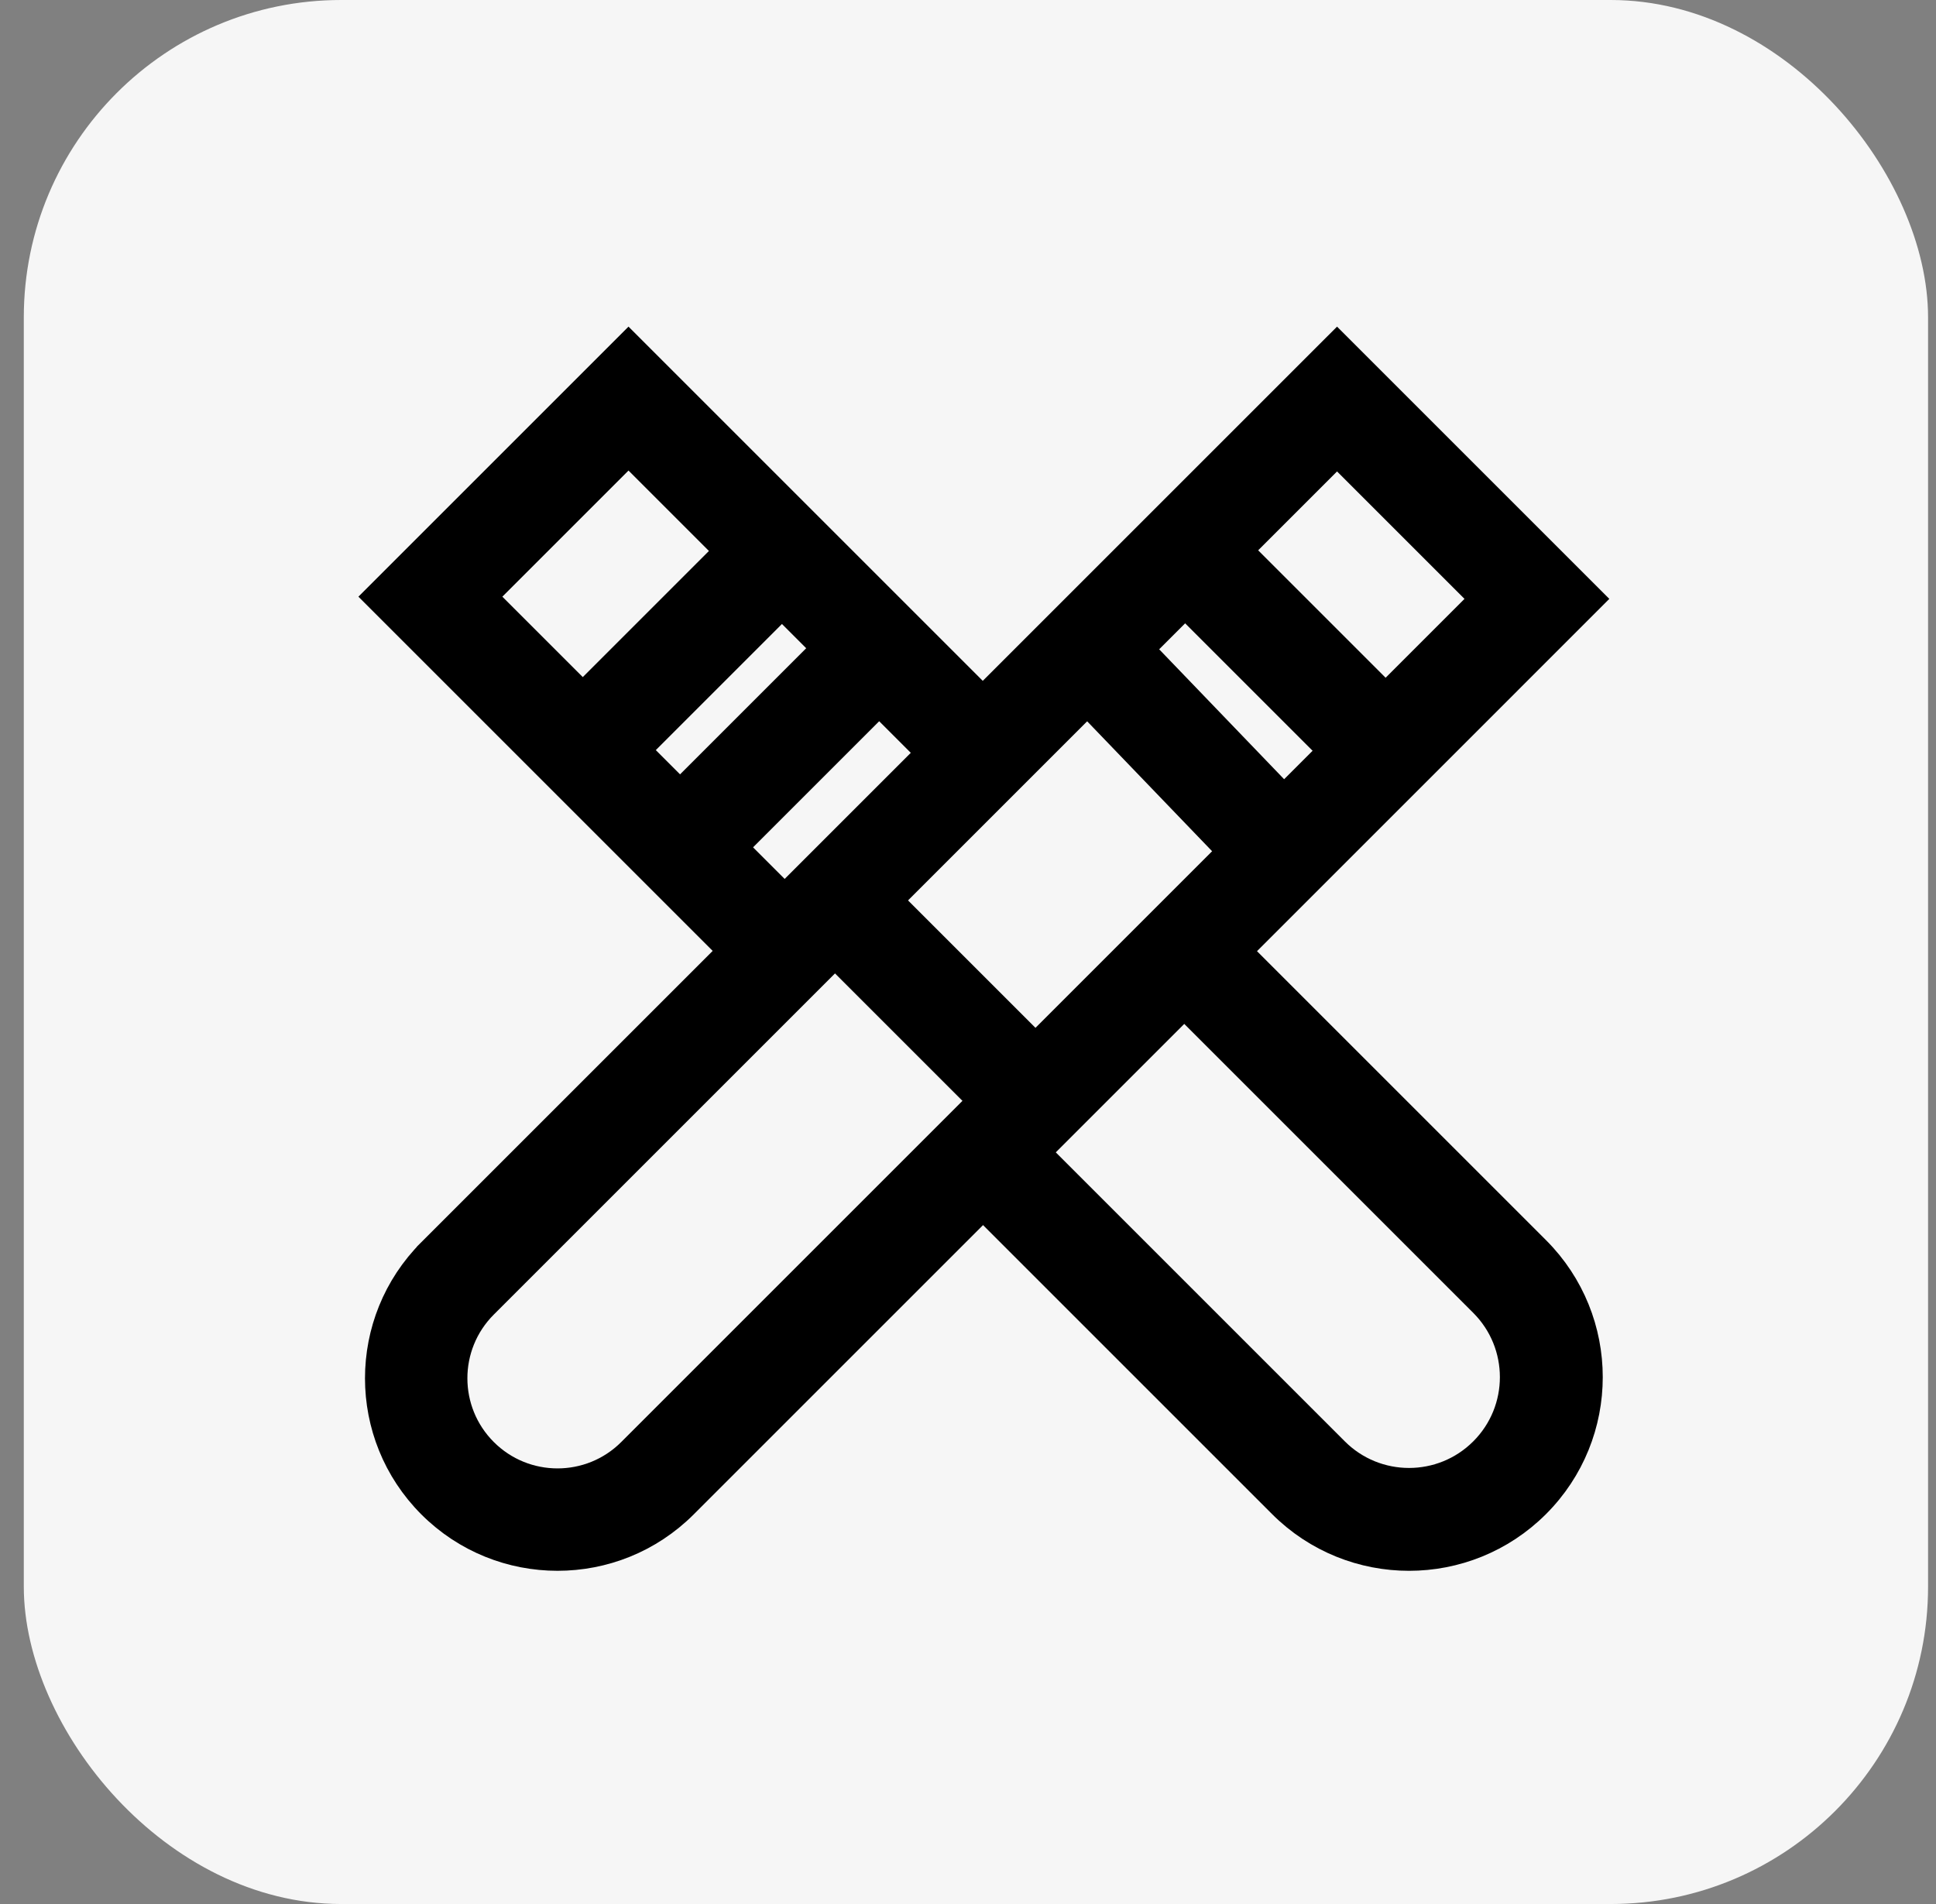
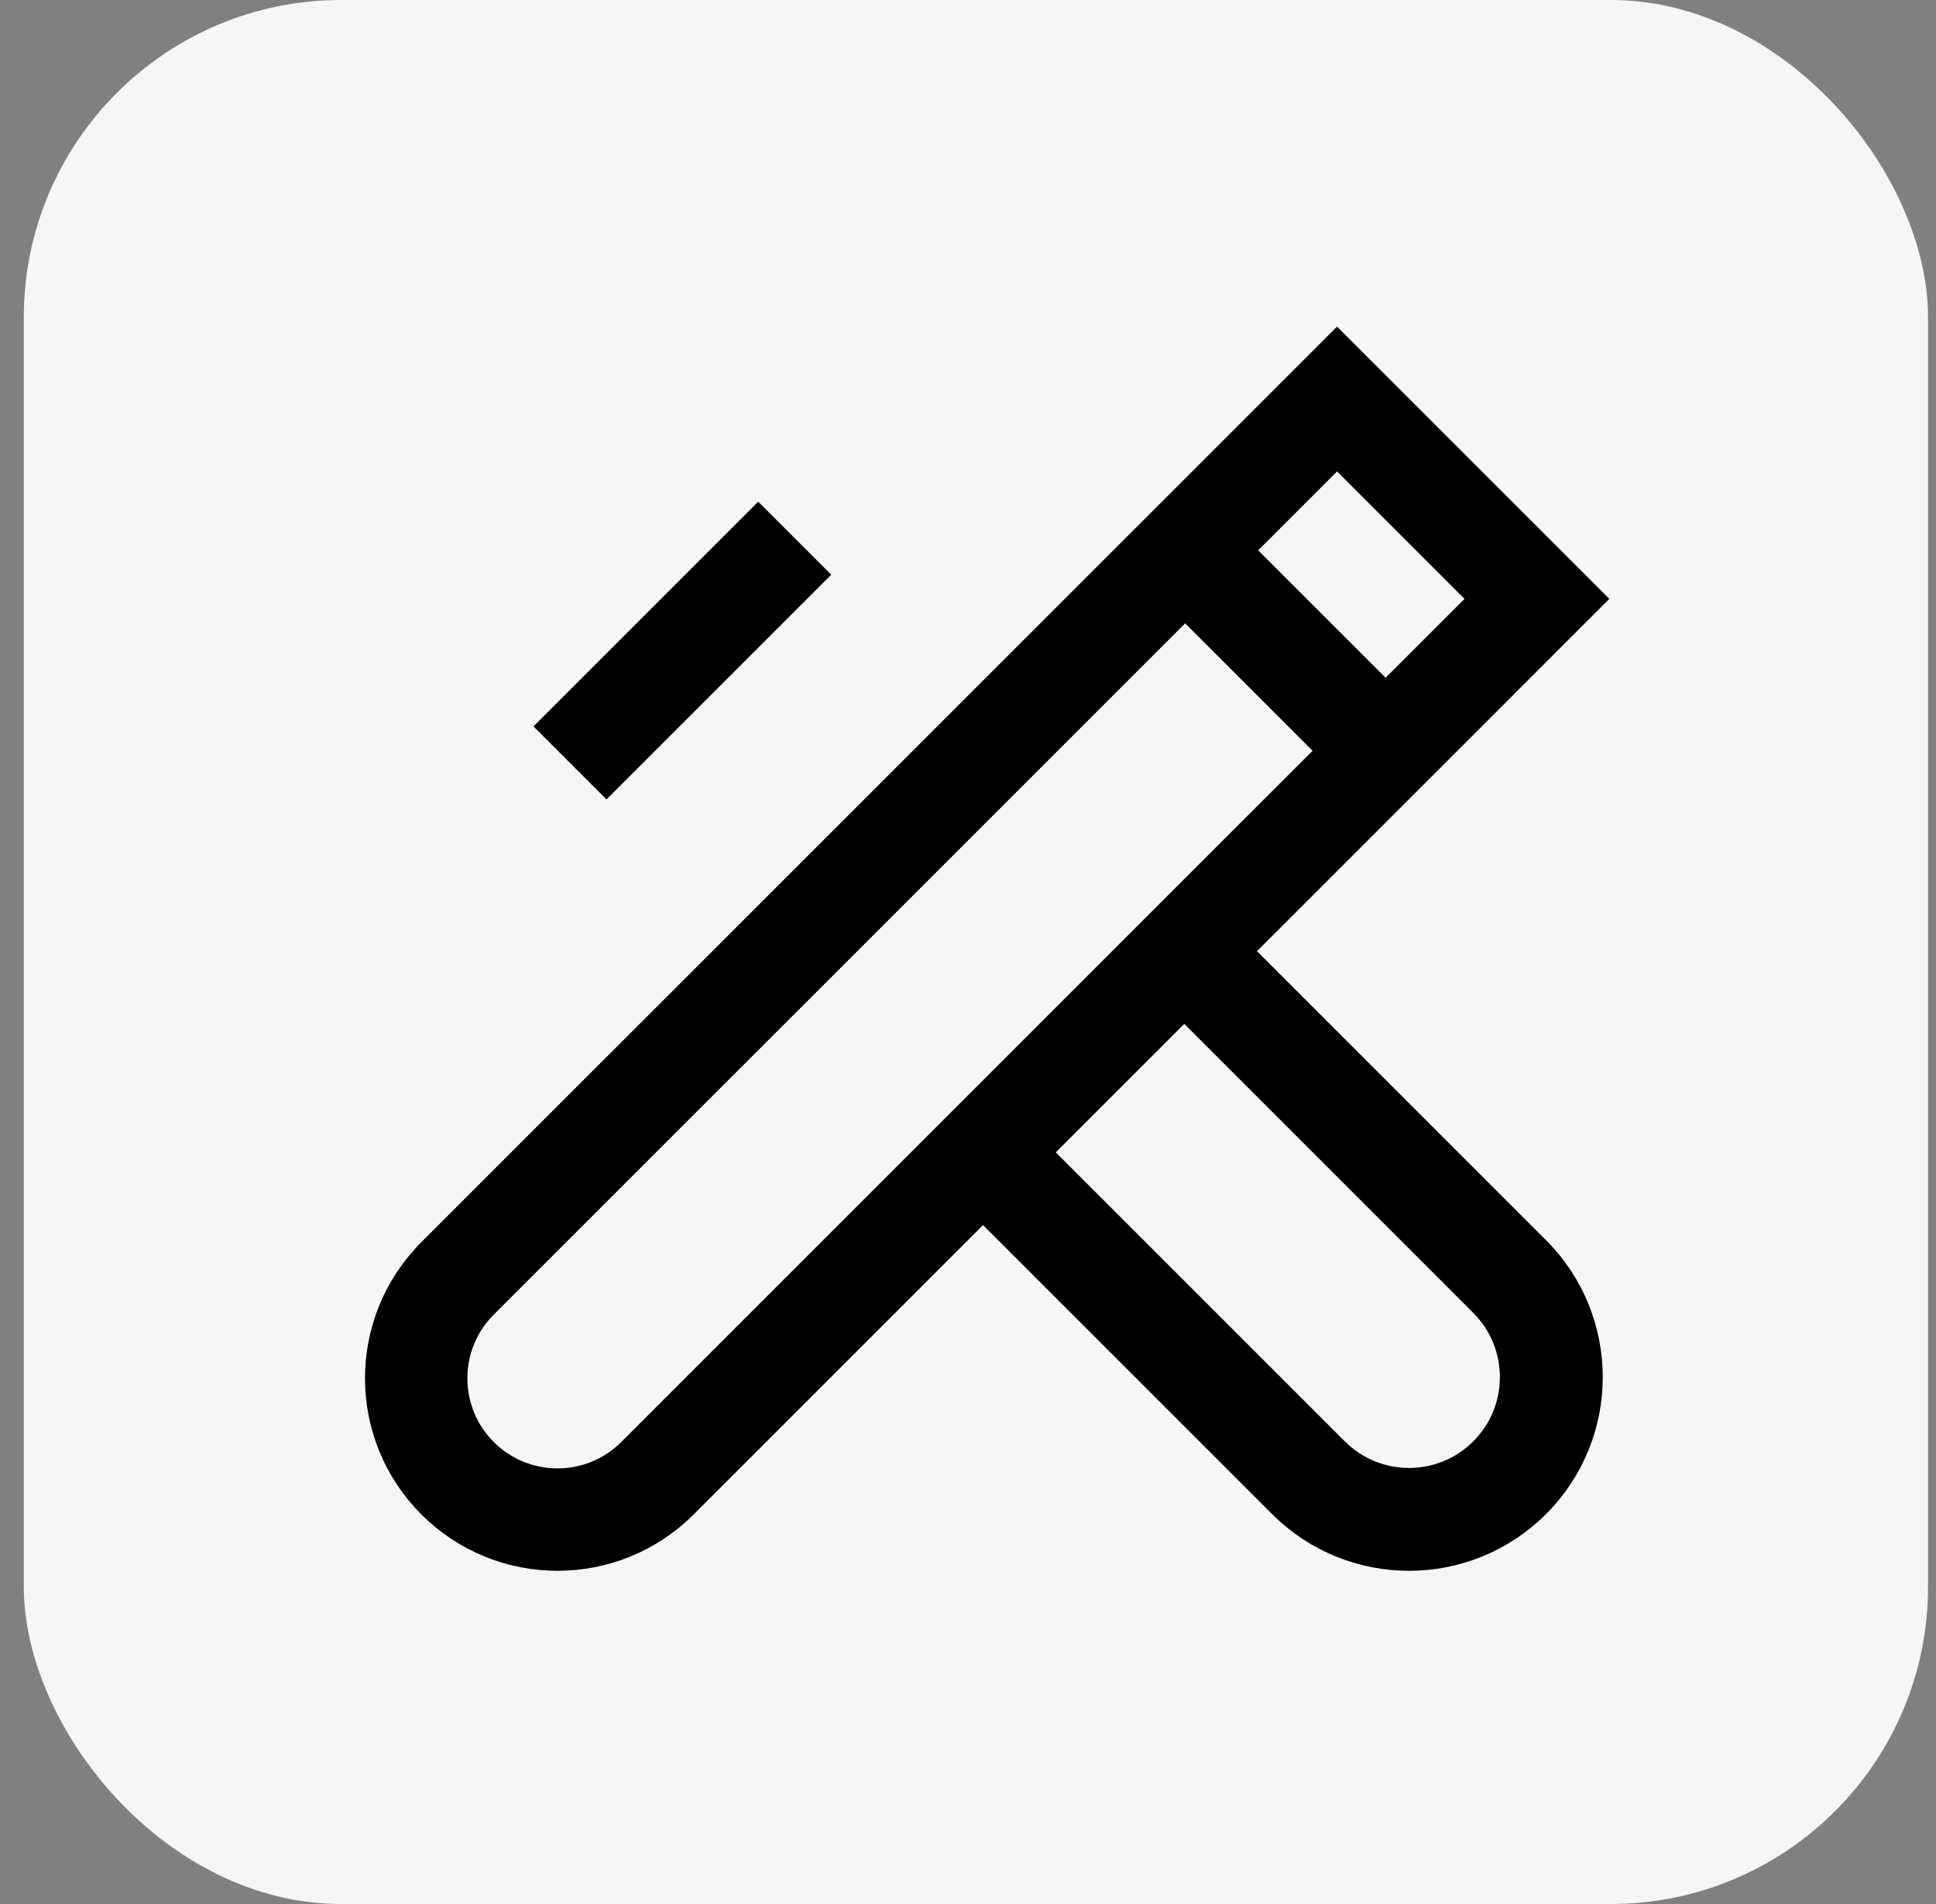
<svg xmlns="http://www.w3.org/2000/svg" width="61" height="60" viewBox="0 0 61 60" fill="none">
  <rect x="0" y="0" width="61" height="60" fill="#808080" stroke="none" />
  <rect x="0.75" width="60" height="60" rx="10" fill="#F6F6F6" />
  <path fill-rule="evenodd" clip-rule="evenodd" d="M42.89 24.484L36.516 18.11L38.11 16.516L44.484 22.89L42.89 24.484Z" fill="black" stroke="black" stroke-miterlimit="13.33" />
-   <path fill-rule="evenodd" clip-rule="evenodd" d="M39.581 27.548L33.452 21.174L34.984 19.581L41.113 25.955L39.581 27.548Z" fill="black" stroke="black" stroke-miterlimit="13.33" />
-   <path fill-rule="evenodd" clip-rule="evenodd" d="M31.858 35.516L25.484 29.142L27.077 27.548L33.452 33.923L31.858 35.516Z" fill="black" stroke="black" stroke-miterlimit="13.33" />
  <path fill-rule="evenodd" clip-rule="evenodd" d="M17.516 22.89L23.89 16.516L25.484 18.11L19.11 24.484L17.516 22.89Z" fill="black" stroke="black" stroke-miterlimit="13.33" />
-   <path fill-rule="evenodd" clip-rule="evenodd" d="M20.581 25.955L26.955 19.581L28.548 21.174L22.174 27.548L20.581 25.955Z" fill="black" stroke="black" stroke-miterlimit="13.33" />
  <path fill-rule="evenodd" clip-rule="evenodd" d="M42.128 11L50 18.872L21.503 47.37C19.329 49.543 15.804 49.543 13.63 47.37C11.457 45.196 11.457 41.672 13.63 39.498L13.63 39.497L42.128 11ZM42.128 14.149L15.205 41.072C15.205 41.072 15.205 41.072 15.205 41.072C13.9 42.377 13.901 44.491 15.205 45.795C16.509 47.099 18.624 47.099 19.928 45.795L46.851 18.872L42.128 14.149Z" fill="black" stroke="black" stroke-miterlimit="13.33" />
  <path fill-rule="evenodd" clip-rule="evenodd" d="M38.006 29.081L48.359 39.434L48.359 39.434C50.547 41.623 50.547 45.171 48.359 47.359L48.359 47.359C46.17 49.547 42.623 49.547 40.434 47.359L30.081 37.006L31.666 35.421L42.019 45.774L42.019 45.774C43.332 47.087 45.461 47.087 46.774 45.774C48.087 44.461 48.087 42.333 46.774 41.019L36.421 30.666L38.006 29.081Z" fill="black" stroke="black" stroke-miterlimit="13.33" />
-   <path fill-rule="evenodd" clip-rule="evenodd" d="M19.803 11L31.613 22.81L30.052 24.371L19.803 14.121L15.121 18.803L25.371 29.052L23.81 30.613L12 18.803L19.803 11Z" fill="black" stroke="black" stroke-miterlimit="13.33" />
</svg>